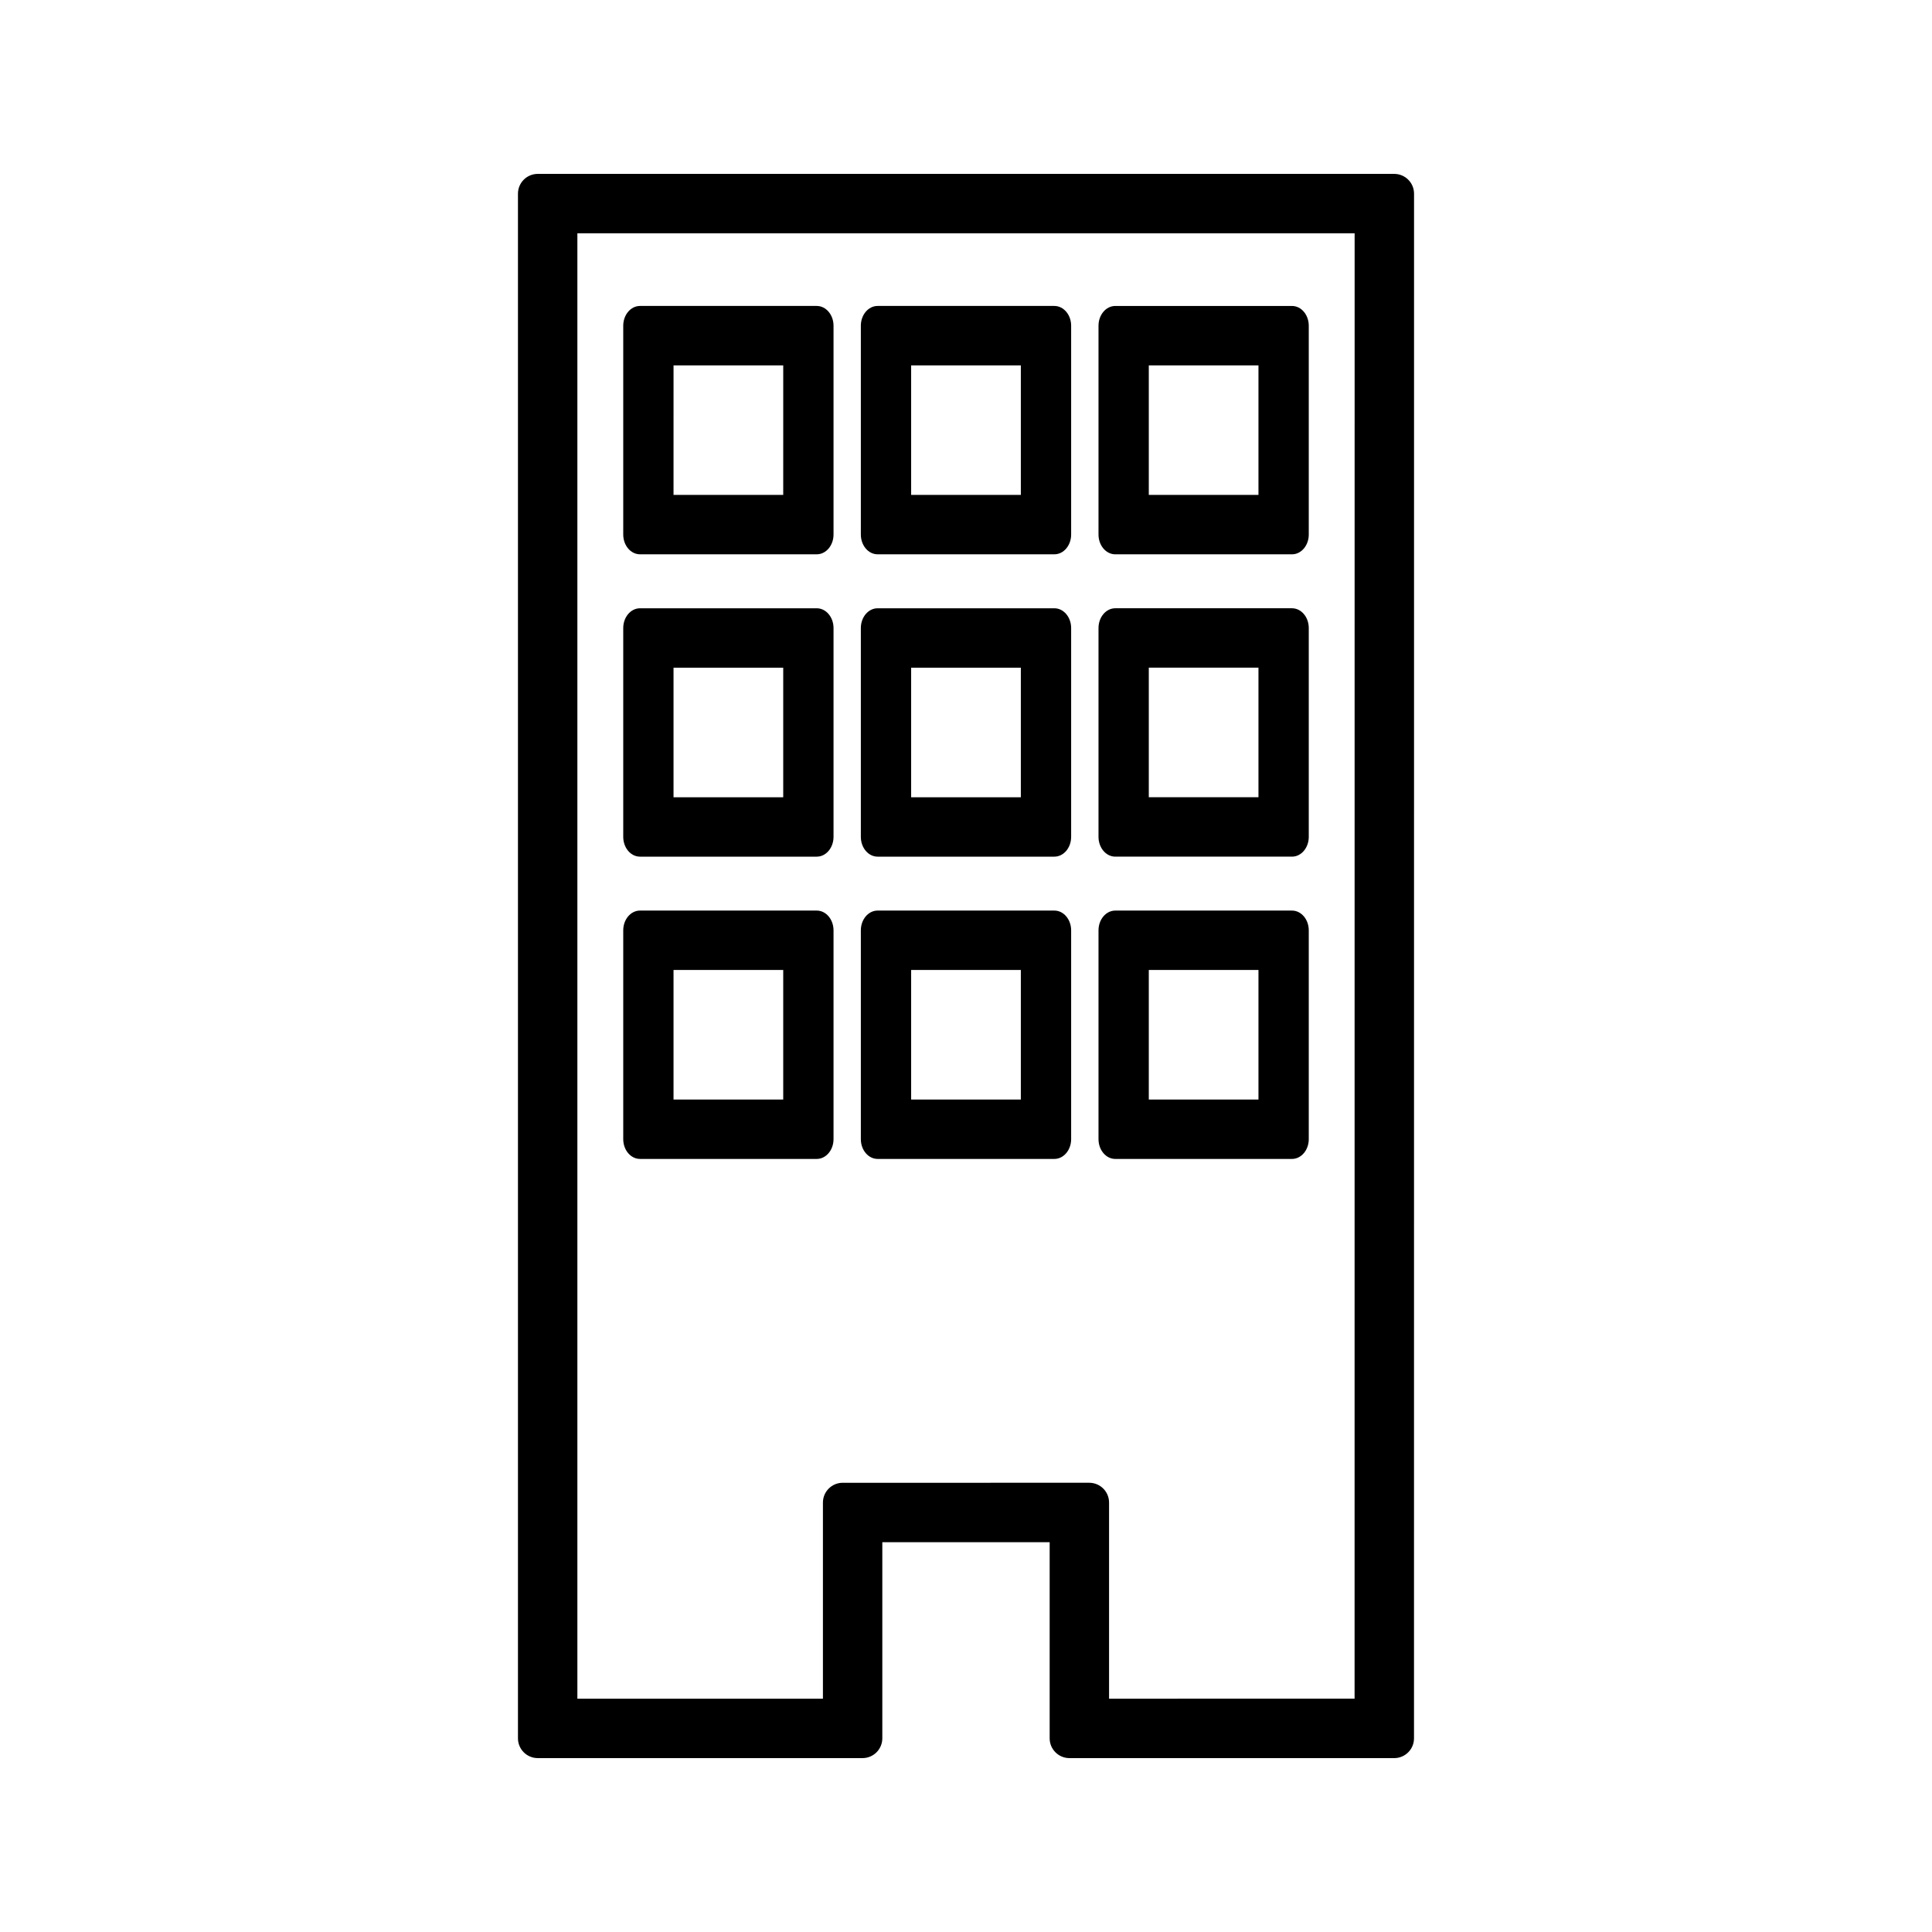
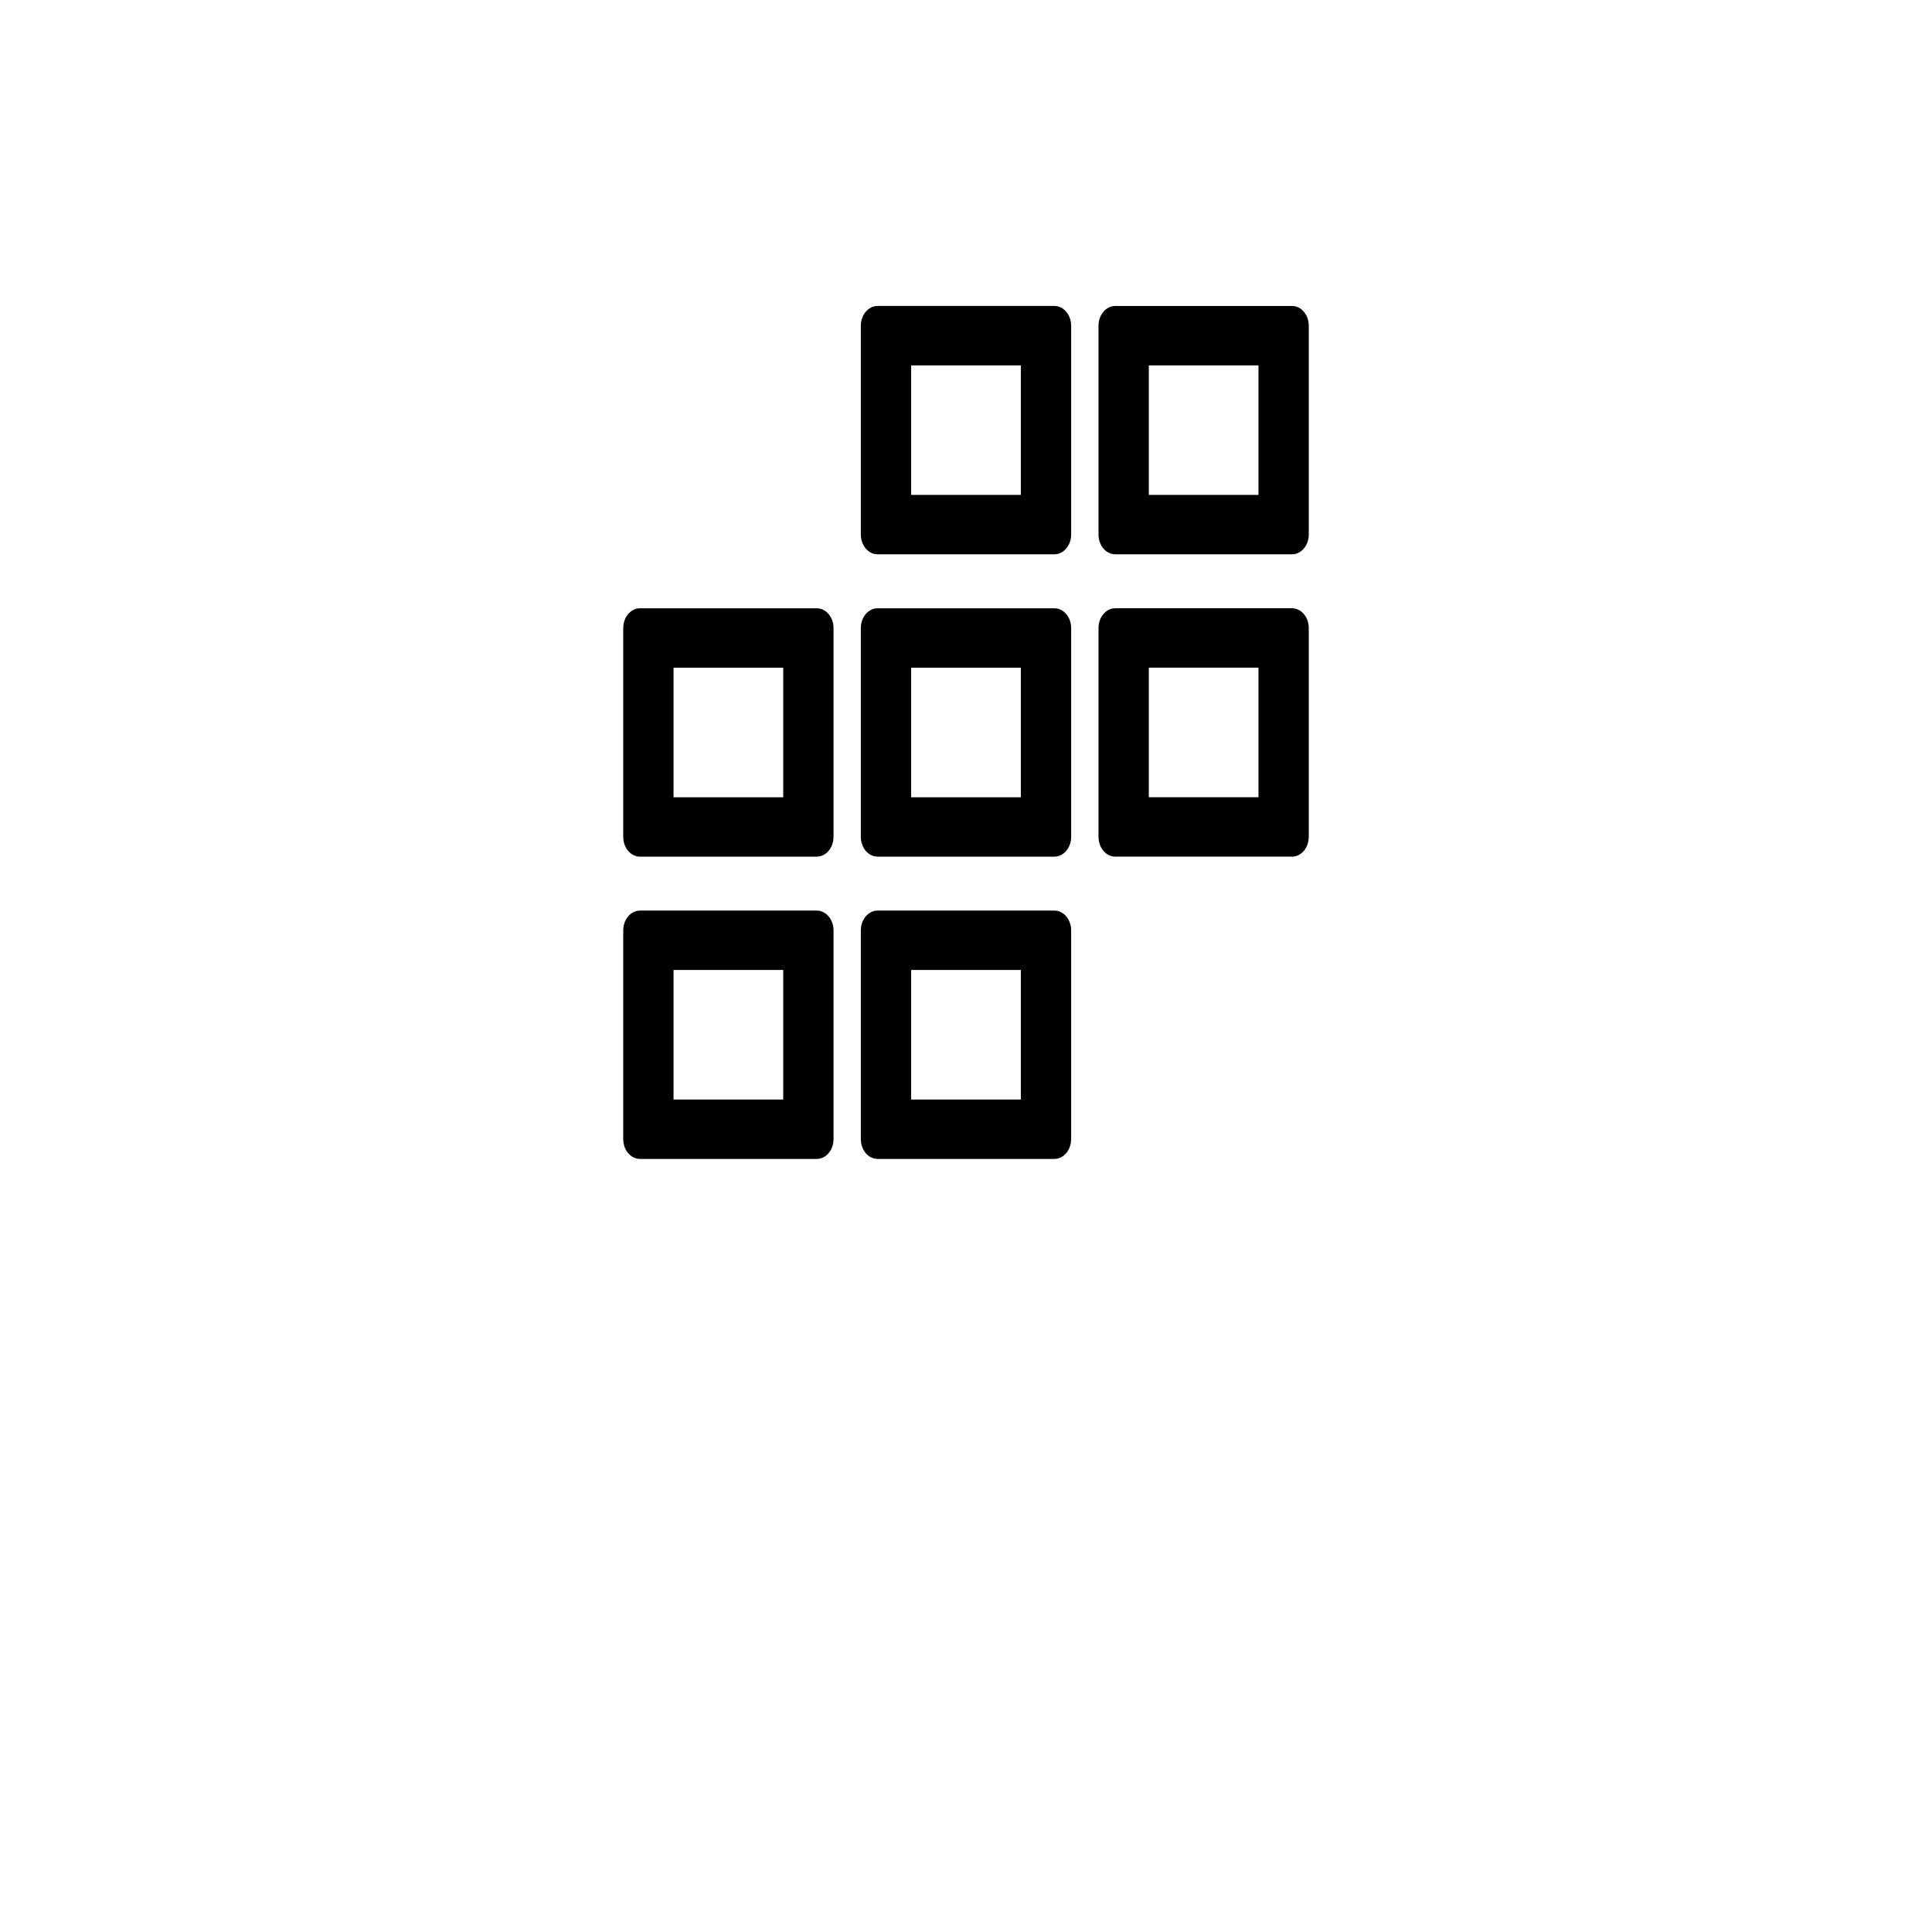
<svg xmlns="http://www.w3.org/2000/svg" fill="#000000" width="800px" height="800px" version="1.1" viewBox="144 144 512 512">
  <g>
-     <path d="m427.42 609.92h86.059c2.898 0 5.246-2.348 5.246-5.246l0.012-409.34c0-1.395-0.551-2.731-1.539-3.711-0.984-0.984-2.316-1.539-3.707-1.539h-226.98c-2.898 0-5.246 2.348-5.246 5.246v409.34c0 2.902 2.352 5.246 5.246 5.246h86.066c2.898 0 5.246-2.348 5.246-5.246v-51.977h44.348v51.98c0 2.902 2.352 5.246 5.246 5.246zm-60.09-72.969c-2.898 0-5.246 2.348-5.246 5.246v51.98h-65.074v-388.36h205.98l-0.012 388.35-65.066 0.004v-51.977c0-2.902-2.352-5.246-5.246-5.246z" />
-     <path d="m439.56 451.13h46.832c2.457 0 4.445-2.348 4.445-5.246v-55.324c0-2.902-1.988-5.246-4.445-5.246h-46.832c-2.457 0-4.445 2.348-4.445 5.246v55.324c0 2.902 1.988 5.246 4.445 5.246zm8.883-50.074h29.062v34.332h-29.062z" />
    <path d="m439.56 290.9h46.832c2.457 0 4.445-2.348 4.445-5.246v-55.324c0-2.902-1.988-5.246-4.445-5.246h-46.832c-2.457 0-4.445 2.348-4.445 5.246v55.324c0 2.902 1.988 5.246 4.445 5.246zm8.883-50.074h29.062v34.332h-29.062z" />
    <path d="m439.56 371.02h46.832c2.457 0 4.445-2.348 4.445-5.246v-55.332c0-2.902-1.988-5.246-4.445-5.246h-46.832c-2.457 0-4.445 2.348-4.445 5.246v55.328c0 2.898 1.988 5.25 4.445 5.25zm8.883-50.082h29.062v34.336h-29.062z" />
    <path d="m423.42 305.2h-46.844c-2.457 0-4.445 2.348-4.445 5.246v55.328c0 2.902 1.988 5.246 4.445 5.246h46.844c2.457 0 4.445-2.348 4.445-5.246v-55.328c0-2.902-1.992-5.246-4.445-5.246zm-8.887 50.082h-29.07v-34.336h29.07z" />
    <path d="m360.45 385.31h-46.84c-2.457 0-4.445 2.348-4.445 5.246v55.324c0 2.902 1.988 5.246 4.445 5.246h46.84c2.457 0 4.445-2.348 4.445-5.246v-55.32c0-2.902-1.992-5.25-4.445-5.25zm-8.887 50.078h-29.07v-34.332h29.07z" />
    <path d="m423.42 225.08h-46.844c-2.457 0-4.445 2.348-4.445 5.246v55.324c0 2.902 1.988 5.246 4.445 5.246h46.844c2.457 0 4.445-2.348 4.445-5.246v-55.32c0-2.902-1.992-5.25-4.445-5.25zm-8.887 50.078h-29.07v-34.332h29.07z" />
    <path d="m360.45 305.2h-46.84c-2.457 0-4.445 2.348-4.445 5.246v55.328c0 2.902 1.988 5.246 4.445 5.246h46.84c2.457 0 4.445-2.348 4.445-5.246v-55.328c0-2.902-1.992-5.246-4.445-5.246zm-8.887 50.082h-29.07v-34.336h29.07z" />
-     <path d="m360.45 225.08h-46.84c-2.457 0-4.445 2.348-4.445 5.246v55.324c0 2.902 1.988 5.246 4.445 5.246h46.84c2.457 0 4.445-2.348 4.445-5.246v-55.32c0-2.902-1.992-5.25-4.445-5.25zm-8.887 50.078h-29.07l0.004-34.332h29.07z" />
    <path d="m423.42 385.31h-46.844c-2.457 0-4.445 2.348-4.445 5.246v55.324c0 2.902 1.988 5.246 4.445 5.246h46.844c2.457 0 4.445-2.348 4.445-5.246v-55.32c0-2.902-1.992-5.25-4.445-5.25zm-8.887 50.078h-29.07v-34.332h29.07z" />
  </g>
</svg>